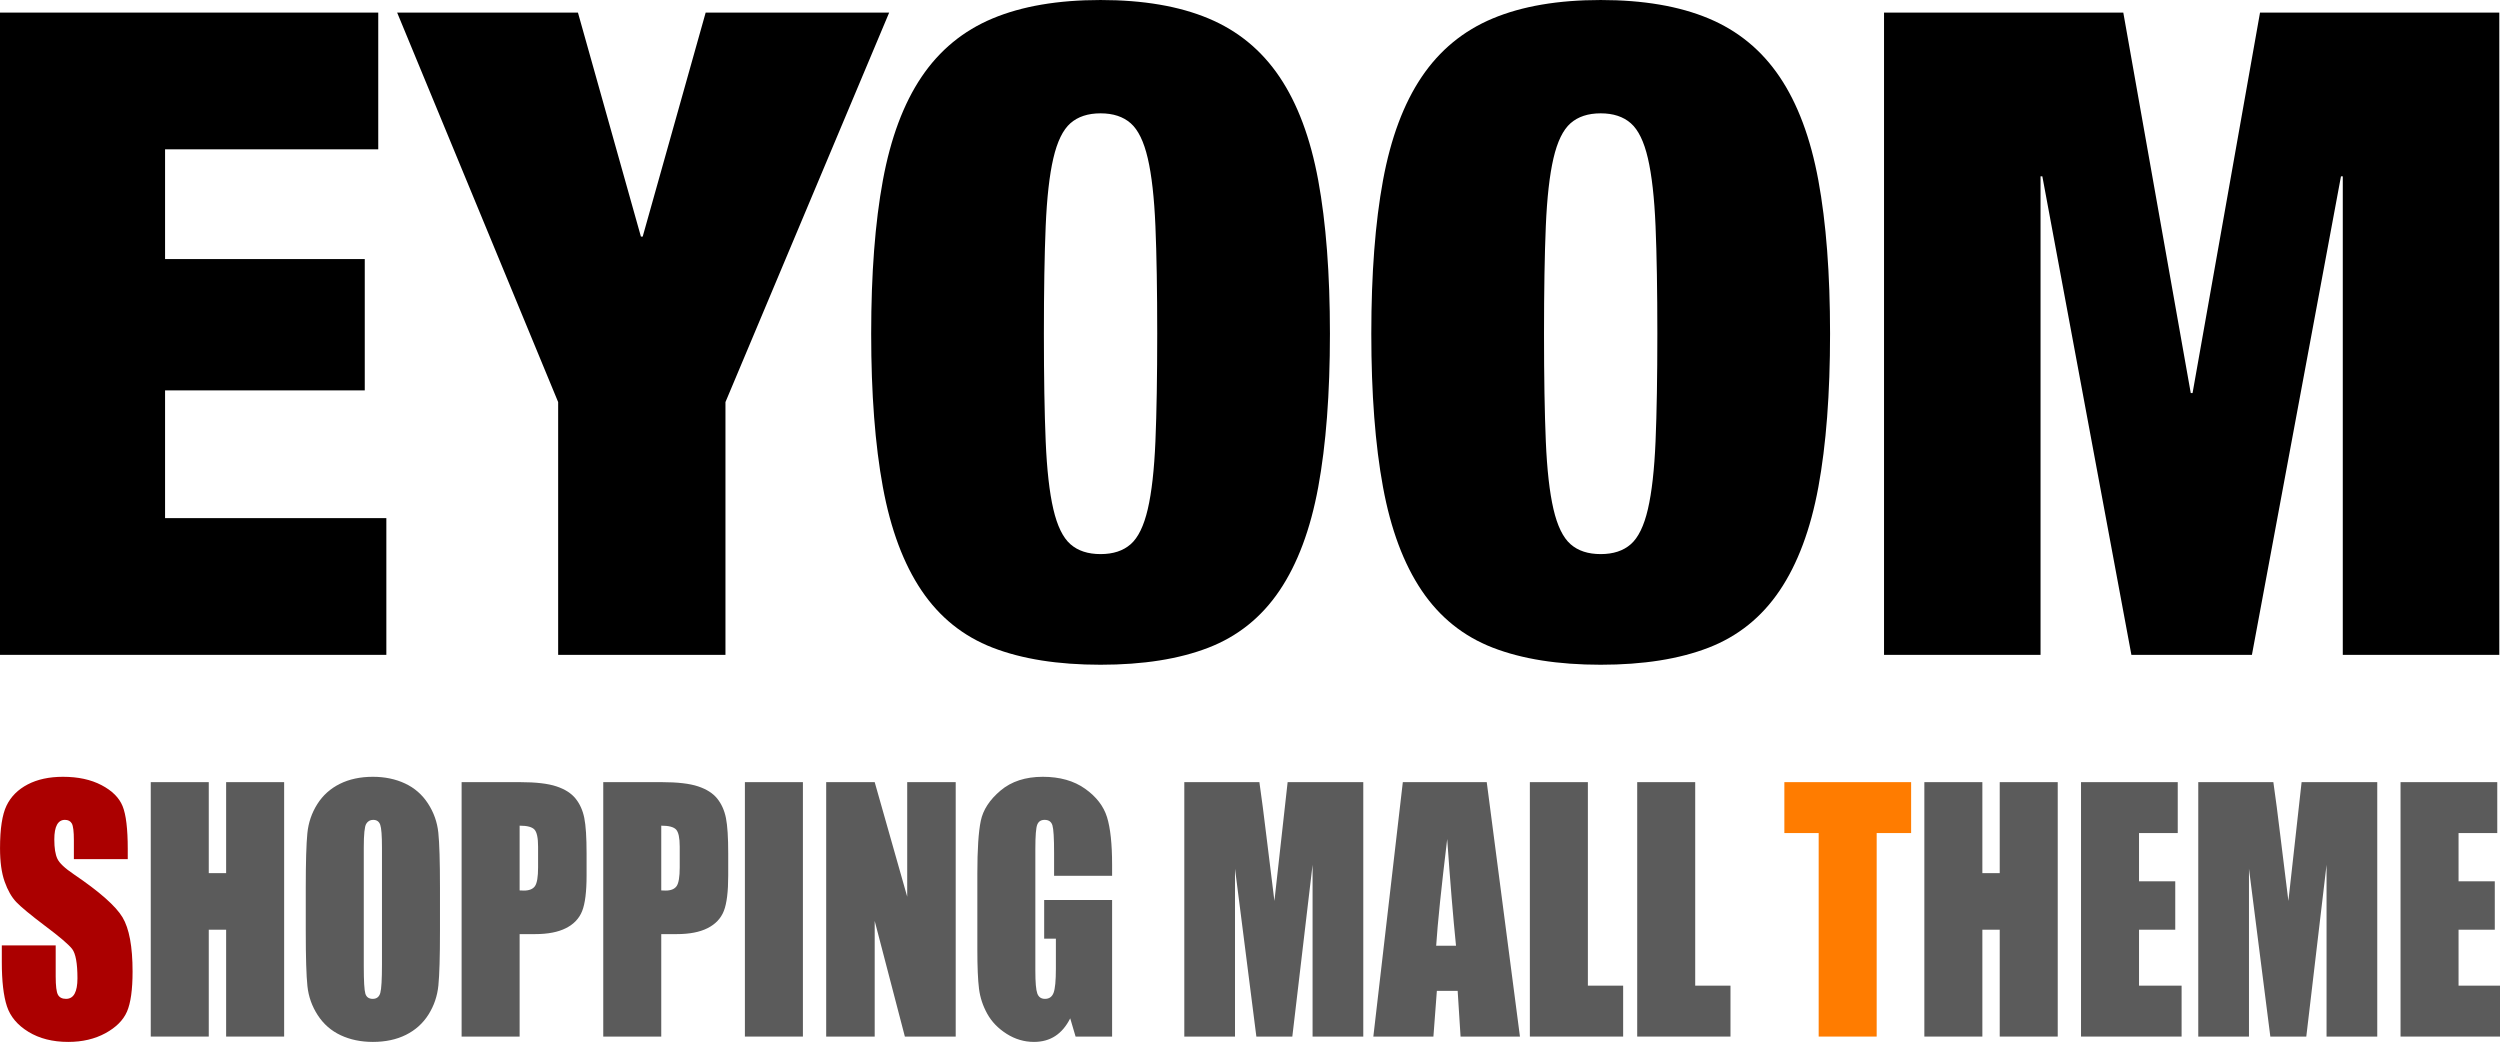
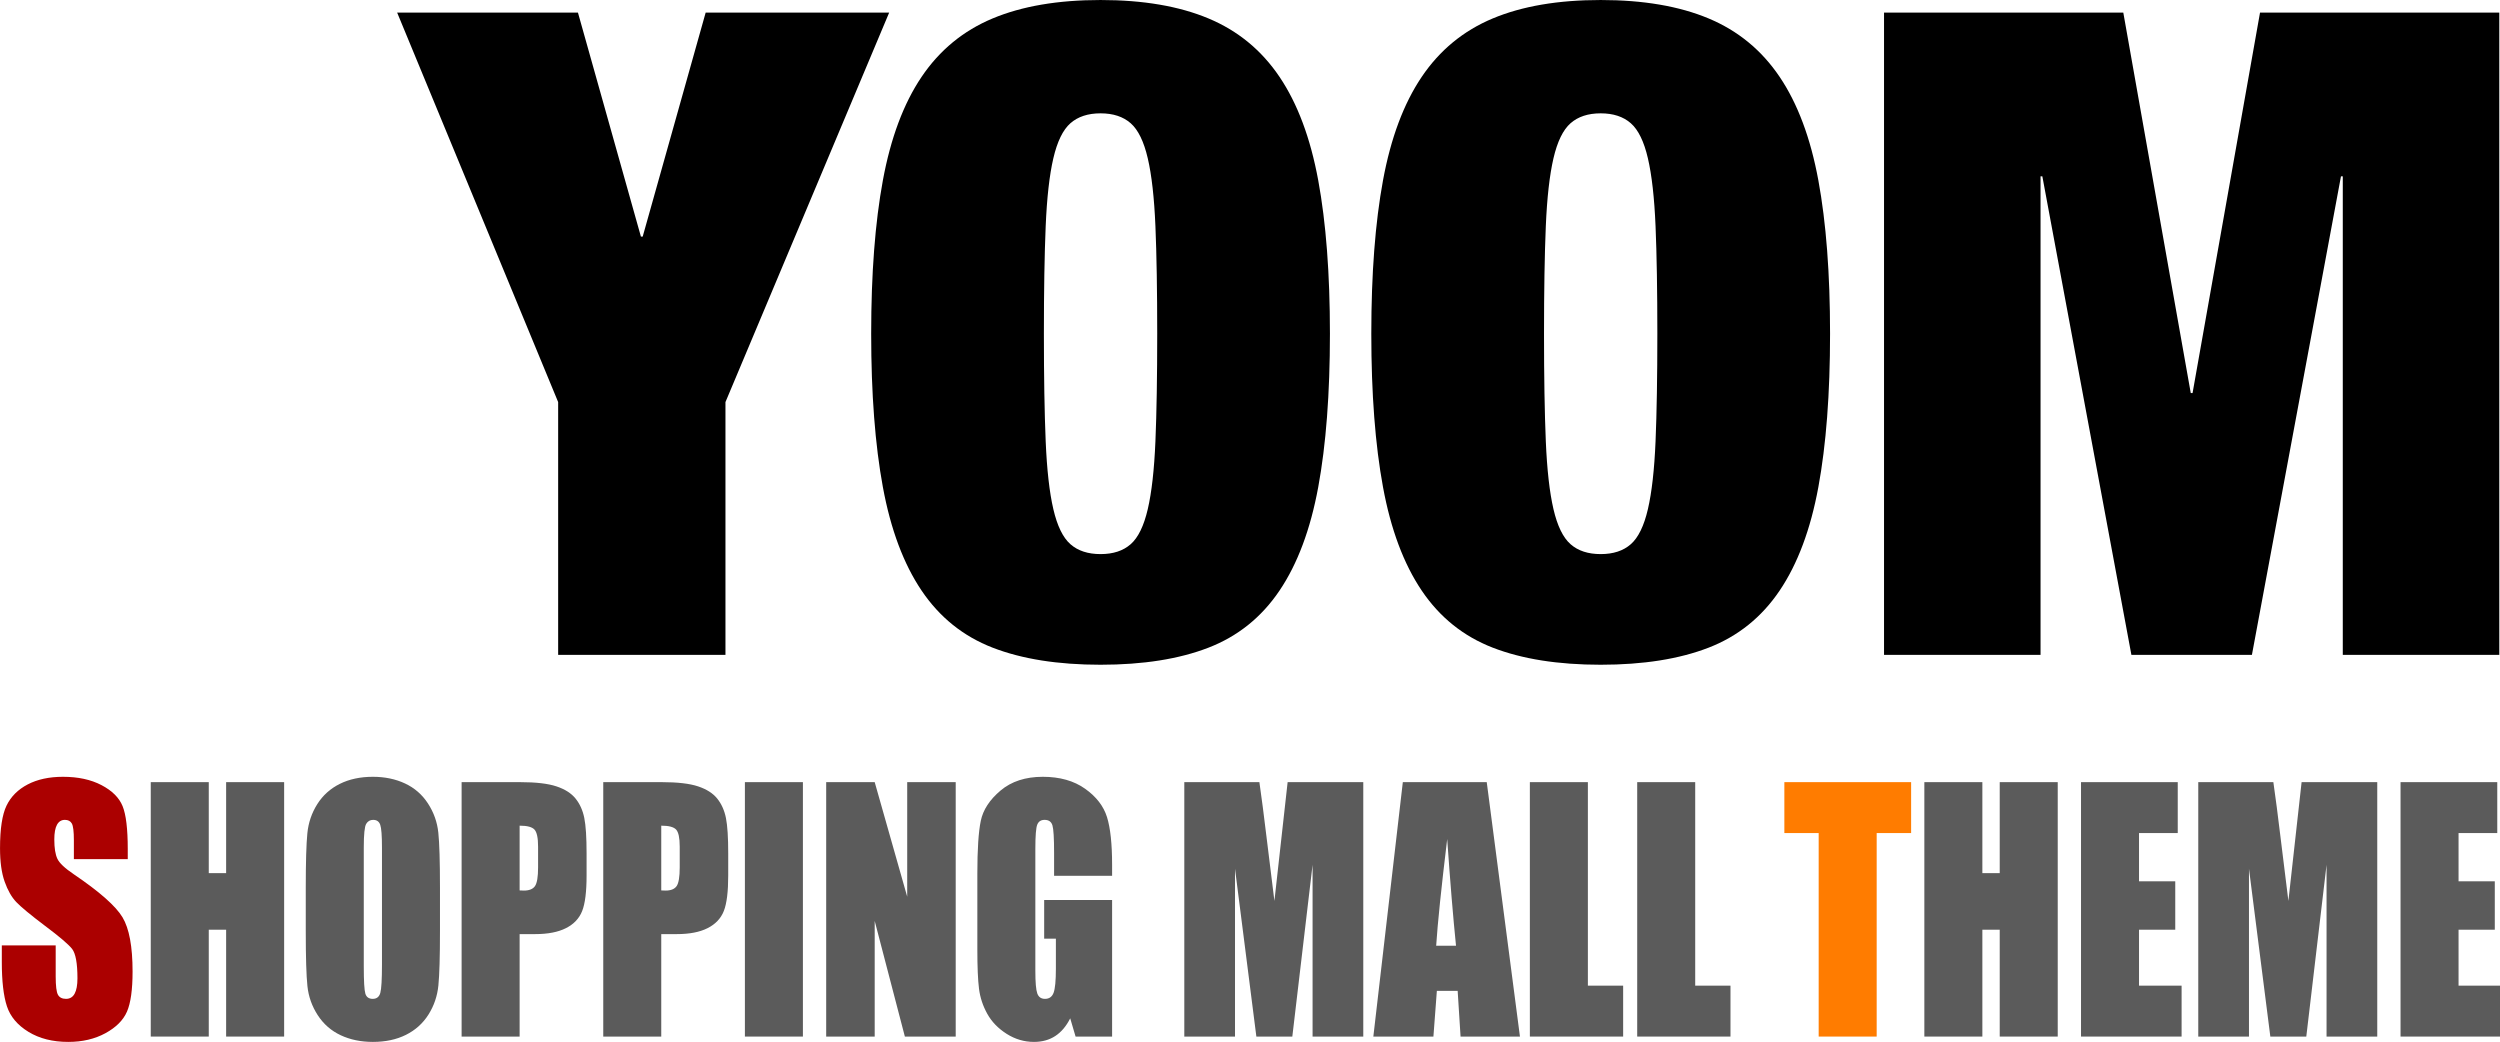
<svg xmlns="http://www.w3.org/2000/svg" width="100%" height="100%" viewBox="0 0 240 100" version="1.1" xml:space="preserve" style="fill-rule:evenodd;clip-rule:evenodd;stroke-linejoin:round;stroke-miterlimit:2;">
  <g transform="matrix(1.171,0,0,1.171,-4.015,1.01)">
-     <path d="M3.245,0.17L3.245,52.823L35.102,52.823L35.102,41.614L16.961,41.614L16.961,31.142L33.332,31.142L33.332,20.376L16.961,20.376L16.961,11.379L34.438,11.379L34.438,0.17L3.245,0.17Z" style="fill-rule:nonzero;" />
    <path d="M49.187,32.101L49.187,52.823L62.903,52.823L62.903,32.101L76.324,0.17L61.28,0.17L56.118,18.532L55.971,18.532L50.809,0.17L35.987,0.17L49.187,32.101Z" style="fill-rule:nonzero;" />
    <path d="M89.008,26.496C89.008,22.957 89.057,20.019 89.155,17.684C89.254,15.349 89.462,13.493 89.782,12.117C90.102,10.74 90.569,9.781 91.183,9.241C91.798,8.7 92.621,8.429 93.654,8.429C94.686,8.429 95.509,8.7 96.124,9.241C96.738,9.781 97.205,10.74 97.525,12.117C97.845,13.493 98.054,15.349 98.152,17.684C98.25,20.019 98.299,22.957 98.299,26.496C98.299,30.036 98.25,32.974 98.152,35.309C98.054,37.644 97.845,39.5 97.525,40.876C97.205,42.253 96.738,43.212 96.124,43.752C95.509,44.293 94.686,44.563 93.654,44.563C92.621,44.563 91.798,44.293 91.183,43.752C90.569,43.212 90.102,42.253 89.782,40.876C89.462,39.5 89.254,37.644 89.155,35.309C89.057,32.974 89.008,30.036 89.008,26.496ZM74.849,26.496C74.849,31.413 75.169,35.604 75.808,39.07C76.447,42.536 77.504,45.362 78.979,47.55C80.454,49.738 82.395,51.299 84.804,52.233C87.213,53.167 90.163,53.634 93.654,53.634C97.144,53.634 100.094,53.167 102.503,52.233C104.912,51.299 106.854,49.738 108.328,47.55C109.803,45.362 110.86,42.536 111.499,39.07C112.138,35.604 112.458,31.413 112.458,26.496C112.458,21.58 112.138,17.389 111.499,13.923C110.86,10.457 109.803,7.631 108.328,5.443C106.854,3.255 104.912,1.657 102.503,0.65C100.094,-0.358 97.144,-0.862 93.654,-0.862C90.163,-0.862 87.213,-0.358 84.804,0.65C82.395,1.657 80.454,3.255 78.979,5.443C77.504,7.631 76.447,10.457 75.808,13.923C75.169,17.389 74.849,21.58 74.849,26.496Z" style="fill-rule:nonzero;" />
    <path d="M130.009,26.496C130.009,22.957 130.058,20.019 130.156,17.684C130.255,15.349 130.464,13.493 130.783,12.117C131.103,10.74 131.57,9.781 132.184,9.241C132.799,8.7 133.622,8.429 134.655,8.429C135.687,8.429 136.51,8.7 137.125,9.241C137.74,9.781 138.207,10.74 138.526,12.117C138.846,13.493 139.055,15.349 139.153,17.684C139.251,20.019 139.3,22.957 139.3,26.496C139.3,30.036 139.251,32.974 139.153,35.309C139.055,37.644 138.846,39.5 138.526,40.876C138.207,42.253 137.74,43.212 137.125,43.752C136.51,44.293 135.687,44.563 134.655,44.563C133.622,44.563 132.799,44.293 132.184,43.752C131.57,43.212 131.103,42.253 130.783,40.876C130.464,39.5 130.255,37.644 130.156,35.309C130.058,32.974 130.009,30.036 130.009,26.496ZM115.85,26.496C115.85,31.413 116.17,35.604 116.809,39.07C117.448,42.536 118.505,45.362 119.98,47.55C121.455,49.738 123.397,51.299 125.805,52.233C128.214,53.167 131.164,53.634 134.655,53.634C138.145,53.634 141.095,53.167 143.504,52.233C145.913,51.299 147.855,49.738 149.329,47.55C150.804,45.362 151.861,42.536 152.5,39.07C153.139,35.604 153.459,31.413 153.459,26.496C153.459,21.58 153.139,17.389 152.5,13.923C151.861,10.457 150.804,7.631 149.329,5.443C147.855,3.255 145.913,1.657 143.504,0.65C141.095,-0.358 138.145,-0.862 134.655,-0.862C131.164,-0.862 128.214,-0.358 125.805,0.65C123.397,1.657 121.455,3.255 119.98,5.443C118.505,7.631 117.448,10.457 116.809,13.923C116.17,17.389 115.85,21.58 115.85,26.496Z" style="fill-rule:nonzero;" />
    <path d="M157.884,0.17L157.884,52.823L170.715,52.823L170.715,13.591L170.862,13.591L178.163,52.823L188.044,52.823L195.345,13.591L195.493,13.591L195.493,52.823L208.324,52.823L208.324,0.17L188.708,0.17L183.177,31.364L183.03,31.364L177.499,0.17L157.884,0.17Z" style="fill-rule:nonzero;" />
  </g>
  <g transform="matrix(0.868,0,0,0.99,-4.291,7.507)">
    <path d="M19.073,75.728L13.114,75.728L13.114,73.9C13.114,73.046 13.038,72.503 12.886,72.269C12.733,72.035 12.479,71.919 12.124,71.919C11.737,71.919 11.445,72.076 11.247,72.391C11.049,72.706 10.95,73.183 10.95,73.823C10.95,74.646 11.062,75.266 11.285,75.683C11.499,76.099 12.103,76.602 13.099,77.191C15.954,78.888 17.752,80.28 18.493,81.367C19.235,82.454 19.606,84.206 19.606,86.624C19.606,88.382 19.4,89.677 18.989,90.51C18.577,91.343 17.782,92.042 16.604,92.606C15.425,93.169 14.054,93.451 12.489,93.451C10.772,93.451 9.307,93.126 8.093,92.476C6.879,91.826 6.084,90.998 5.708,89.992C5.332,88.986 5.144,87.559 5.144,85.71L5.144,84.095L11.103,84.095L11.103,87.097C11.103,88.021 11.186,88.615 11.354,88.88C11.522,89.144 11.819,89.276 12.245,89.276C12.672,89.276 12.99,89.108 13.198,88.773C13.406,88.438 13.51,87.94 13.51,87.28C13.51,85.827 13.312,84.877 12.916,84.43C12.51,83.983 11.509,83.236 9.914,82.19C8.319,81.133 7.262,80.366 6.744,79.889C6.226,79.411 5.797,78.751 5.456,77.907C5.116,77.064 4.946,75.987 4.946,74.677C4.946,72.787 5.187,71.405 5.67,70.532C6.152,69.658 6.932,68.975 8.009,68.482C9.086,67.989 10.386,67.743 11.91,67.743C13.576,67.743 14.996,68.012 16.17,68.551C17.343,69.089 18.12,69.767 18.501,70.585C18.882,71.403 19.073,72.792 19.073,74.753L19.073,75.728Z" style="fill:rgb(171,0,0);fill-rule:nonzero;" />
    <path d="M36.369,68.261L36.369,92.933L29.953,92.933L29.953,82.571L28.033,82.571L28.033,92.933L21.617,92.933L21.617,68.261L28.033,68.261L28.033,77.085L29.953,77.085L29.953,68.261L36.369,68.261Z" style="fill:rgb(91,91,91);fill-rule:nonzero;" />
    <path d="M53.604,82.708C53.604,85.187 53.546,86.942 53.429,87.973C53.312,89.004 52.946,89.946 52.332,90.8C51.717,91.653 50.887,92.308 49.84,92.766C48.794,93.223 47.575,93.451 46.183,93.451C44.862,93.451 43.676,93.235 42.625,92.804C41.573,92.372 40.727,91.724 40.087,90.861C39.447,89.997 39.066,89.057 38.944,88.041C38.822,87.026 38.761,85.248 38.761,82.708L38.761,78.487C38.761,76.008 38.82,74.253 38.937,73.221C39.054,72.19 39.419,71.248 40.034,70.395C40.649,69.541 41.479,68.886 42.526,68.429C43.572,67.972 44.791,67.743 46.183,67.743C47.504,67.743 48.69,67.959 49.741,68.391C50.793,68.822 51.638,69.47 52.279,70.334C52.919,71.197 53.3,72.137 53.421,73.153C53.543,74.169 53.604,75.947 53.604,78.487L53.604,82.708ZM47.189,74.601C47.189,73.453 47.125,72.719 46.998,72.399C46.871,72.079 46.61,71.919 46.213,71.919C45.878,71.919 45.622,72.048 45.444,72.307C45.266,72.566 45.177,73.331 45.177,74.601L45.177,86.121C45.177,87.554 45.236,88.438 45.352,88.773C45.469,89.108 45.741,89.276 46.168,89.276C46.605,89.276 46.884,89.083 47.006,88.697C47.128,88.311 47.189,87.391 47.189,85.938L47.189,74.601Z" style="fill:rgb(91,91,91);fill-rule:nonzero;" />
    <path d="M55.997,68.261L62.458,68.261C64.206,68.261 65.549,68.398 66.489,68.673C67.429,68.947 68.135,69.343 68.607,69.861C69.08,70.379 69.4,71.007 69.567,71.743C69.735,72.48 69.819,73.62 69.819,75.164L69.819,77.313C69.819,78.888 69.656,80.036 69.331,80.757C69.006,81.478 68.409,82.032 67.54,82.418C66.672,82.804 65.537,82.997 64.135,82.997L62.413,82.997L62.413,92.933L55.997,92.933L55.997,68.261ZM62.413,72.482L62.413,78.761C62.595,78.771 62.753,78.776 62.885,78.776C63.474,78.776 63.883,78.631 64.112,78.342C64.34,78.052 64.455,77.45 64.455,76.536L64.455,74.509C64.455,73.666 64.322,73.117 64.058,72.863C63.794,72.609 63.246,72.482 62.413,72.482Z" style="fill:rgb(91,91,91);fill-rule:nonzero;" />
    <path d="M71.663,68.261L78.124,68.261C79.871,68.261 81.215,68.398 82.155,68.673C83.094,68.947 83.801,69.343 84.273,69.861C84.745,70.379 85.065,71.007 85.233,71.743C85.401,72.48 85.484,73.62 85.484,75.164L85.484,77.313C85.484,78.888 85.322,80.036 84.997,80.757C84.672,81.478 84.075,82.032 83.206,82.418C82.338,82.804 81.202,82.997 79.8,82.997L78.078,82.997L78.078,92.933L71.663,92.933L71.663,68.261ZM78.078,72.482L78.078,78.761C78.261,78.771 78.419,78.776 78.551,78.776C79.14,78.776 79.549,78.631 79.777,78.342C80.006,78.052 80.12,77.45 80.12,76.536L80.12,74.509C80.12,73.666 79.988,73.117 79.724,72.863C79.46,72.609 78.911,72.482 78.078,72.482Z" style="fill:rgb(91,91,91);fill-rule:nonzero;" />
    <rect x="87.328" y="68.261" width="6.416" height="24.672" style="fill:rgb(91,91,91);fill-rule:nonzero;" />
    <path d="M110.644,68.261L110.644,92.933L105.021,92.933L101.684,81.717L101.684,92.933L96.319,92.933L96.319,68.261L101.684,68.261L105.28,79.37L105.28,68.261L110.644,68.261Z" style="fill:rgb(91,91,91);fill-rule:nonzero;" />
    <path d="M127.941,77.344L121.525,77.344L121.525,75.103C121.525,73.691 121.464,72.807 121.342,72.452C121.22,72.096 120.931,71.919 120.473,71.919C120.077,71.919 119.808,72.071 119.666,72.376C119.523,72.68 119.452,73.463 119.452,74.723L119.452,86.563C119.452,87.671 119.523,88.4 119.666,88.75C119.808,89.101 120.092,89.276 120.519,89.276C120.986,89.276 121.304,89.078 121.472,88.681C121.639,88.285 121.723,87.513 121.723,86.365L121.723,83.439L120.428,83.439L120.428,79.69L127.941,79.69L127.941,92.933L123.902,92.933L123.308,91.165C122.871,91.927 122.32,92.499 121.654,92.88C120.989,93.261 120.204,93.451 119.3,93.451C118.223,93.451 117.215,93.19 116.275,92.667C115.335,92.143 114.622,91.496 114.134,90.724C113.646,89.951 113.341,89.141 113.22,88.293C113.098,87.445 113.037,86.172 113.037,84.476L113.037,77.146C113.037,74.789 113.164,73.077 113.418,72.01C113.672,70.943 114.401,69.965 115.605,69.076C116.808,68.187 118.365,67.743 120.275,67.743C122.155,67.743 123.714,68.129 124.954,68.901C126.193,69.673 127.001,70.59 127.377,71.652C127.753,72.713 127.941,74.255 127.941,76.277L127.941,77.344Z" style="fill:rgb(91,91,91);fill-rule:nonzero;" />
    <path d="M155.721,68.261L155.721,92.933L150.113,92.933L150.113,76.277L147.873,92.933L143.896,92.933L141.534,76.658L141.534,92.933L135.926,92.933L135.926,68.261L144.231,68.261C144.475,69.744 144.734,71.492 145.008,73.503L145.892,79.782L147.355,68.261L155.721,68.261Z" style="fill:rgb(91,91,91);fill-rule:nonzero;" />
    <path d="M169.376,68.261L173.048,92.933L166.48,92.933L166.16,88.499L163.859,88.499L163.478,92.933L156.834,92.933L160.095,68.261L169.376,68.261ZM165.977,84.125C165.652,81.331 165.327,77.882 165.002,73.778C164.352,78.492 163.945,81.941 163.783,84.125L165.977,84.125Z" style="fill:rgb(91,91,91);fill-rule:nonzero;" />
    <path d="M180.561,68.261L180.561,87.996L184.462,87.996L184.462,92.933L174.145,92.933L174.145,68.261L180.561,68.261Z" style="fill:rgb(91,91,91);fill-rule:nonzero;" />
    <path d="M192.432,68.261L192.432,87.996L196.334,87.996L196.334,92.933L186.017,92.933L186.017,68.261L192.432,68.261Z" style="fill:rgb(91,91,91);fill-rule:nonzero;" />
    <path d="M216.312,68.261L216.312,73.199L212.502,73.199L212.502,92.933L206.087,92.933L206.087,73.199L202.292,73.199L202.292,68.261L216.312,68.261Z" style="fill:rgb(255,124,0);fill-rule:nonzero;" />
    <path d="M232.526,68.261L232.526,92.933L226.111,92.933L226.111,82.571L224.191,82.571L224.191,92.933L217.775,92.933L217.775,68.261L224.191,68.261L224.191,77.085L226.111,77.085L226.111,68.261L232.526,68.261Z" style="fill:rgb(91,91,91);fill-rule:nonzero;" />
    <path d="M235.102,68.261L245.8,68.261L245.8,73.199L241.517,73.199L241.517,77.877L245.525,77.877L245.525,82.571L241.517,82.571L241.517,87.996L246.226,87.996L246.226,92.933L235.102,92.933L235.102,68.261Z" style="fill:rgb(91,91,91);fill-rule:nonzero;" />
    <path d="M267.866,68.261L267.866,92.933L262.258,92.933L262.258,76.277L260.018,92.933L256.04,92.933L253.678,76.658L253.678,92.933L248.07,92.933L248.07,68.261L256.375,68.261C256.619,69.744 256.878,71.492 257.153,73.503L258.037,79.782L259.499,68.261L267.866,68.261Z" style="fill:rgb(91,91,91);fill-rule:nonzero;" />
    <path d="M270.441,68.261L281.139,68.261L281.139,73.199L276.857,73.199L276.857,77.877L280.865,77.877L280.865,82.571L276.857,82.571L276.857,87.996L281.566,87.996L281.566,92.933L270.441,92.933L270.441,68.261Z" style="fill:rgb(91,91,91);fill-rule:nonzero;" />
  </g>
</svg>